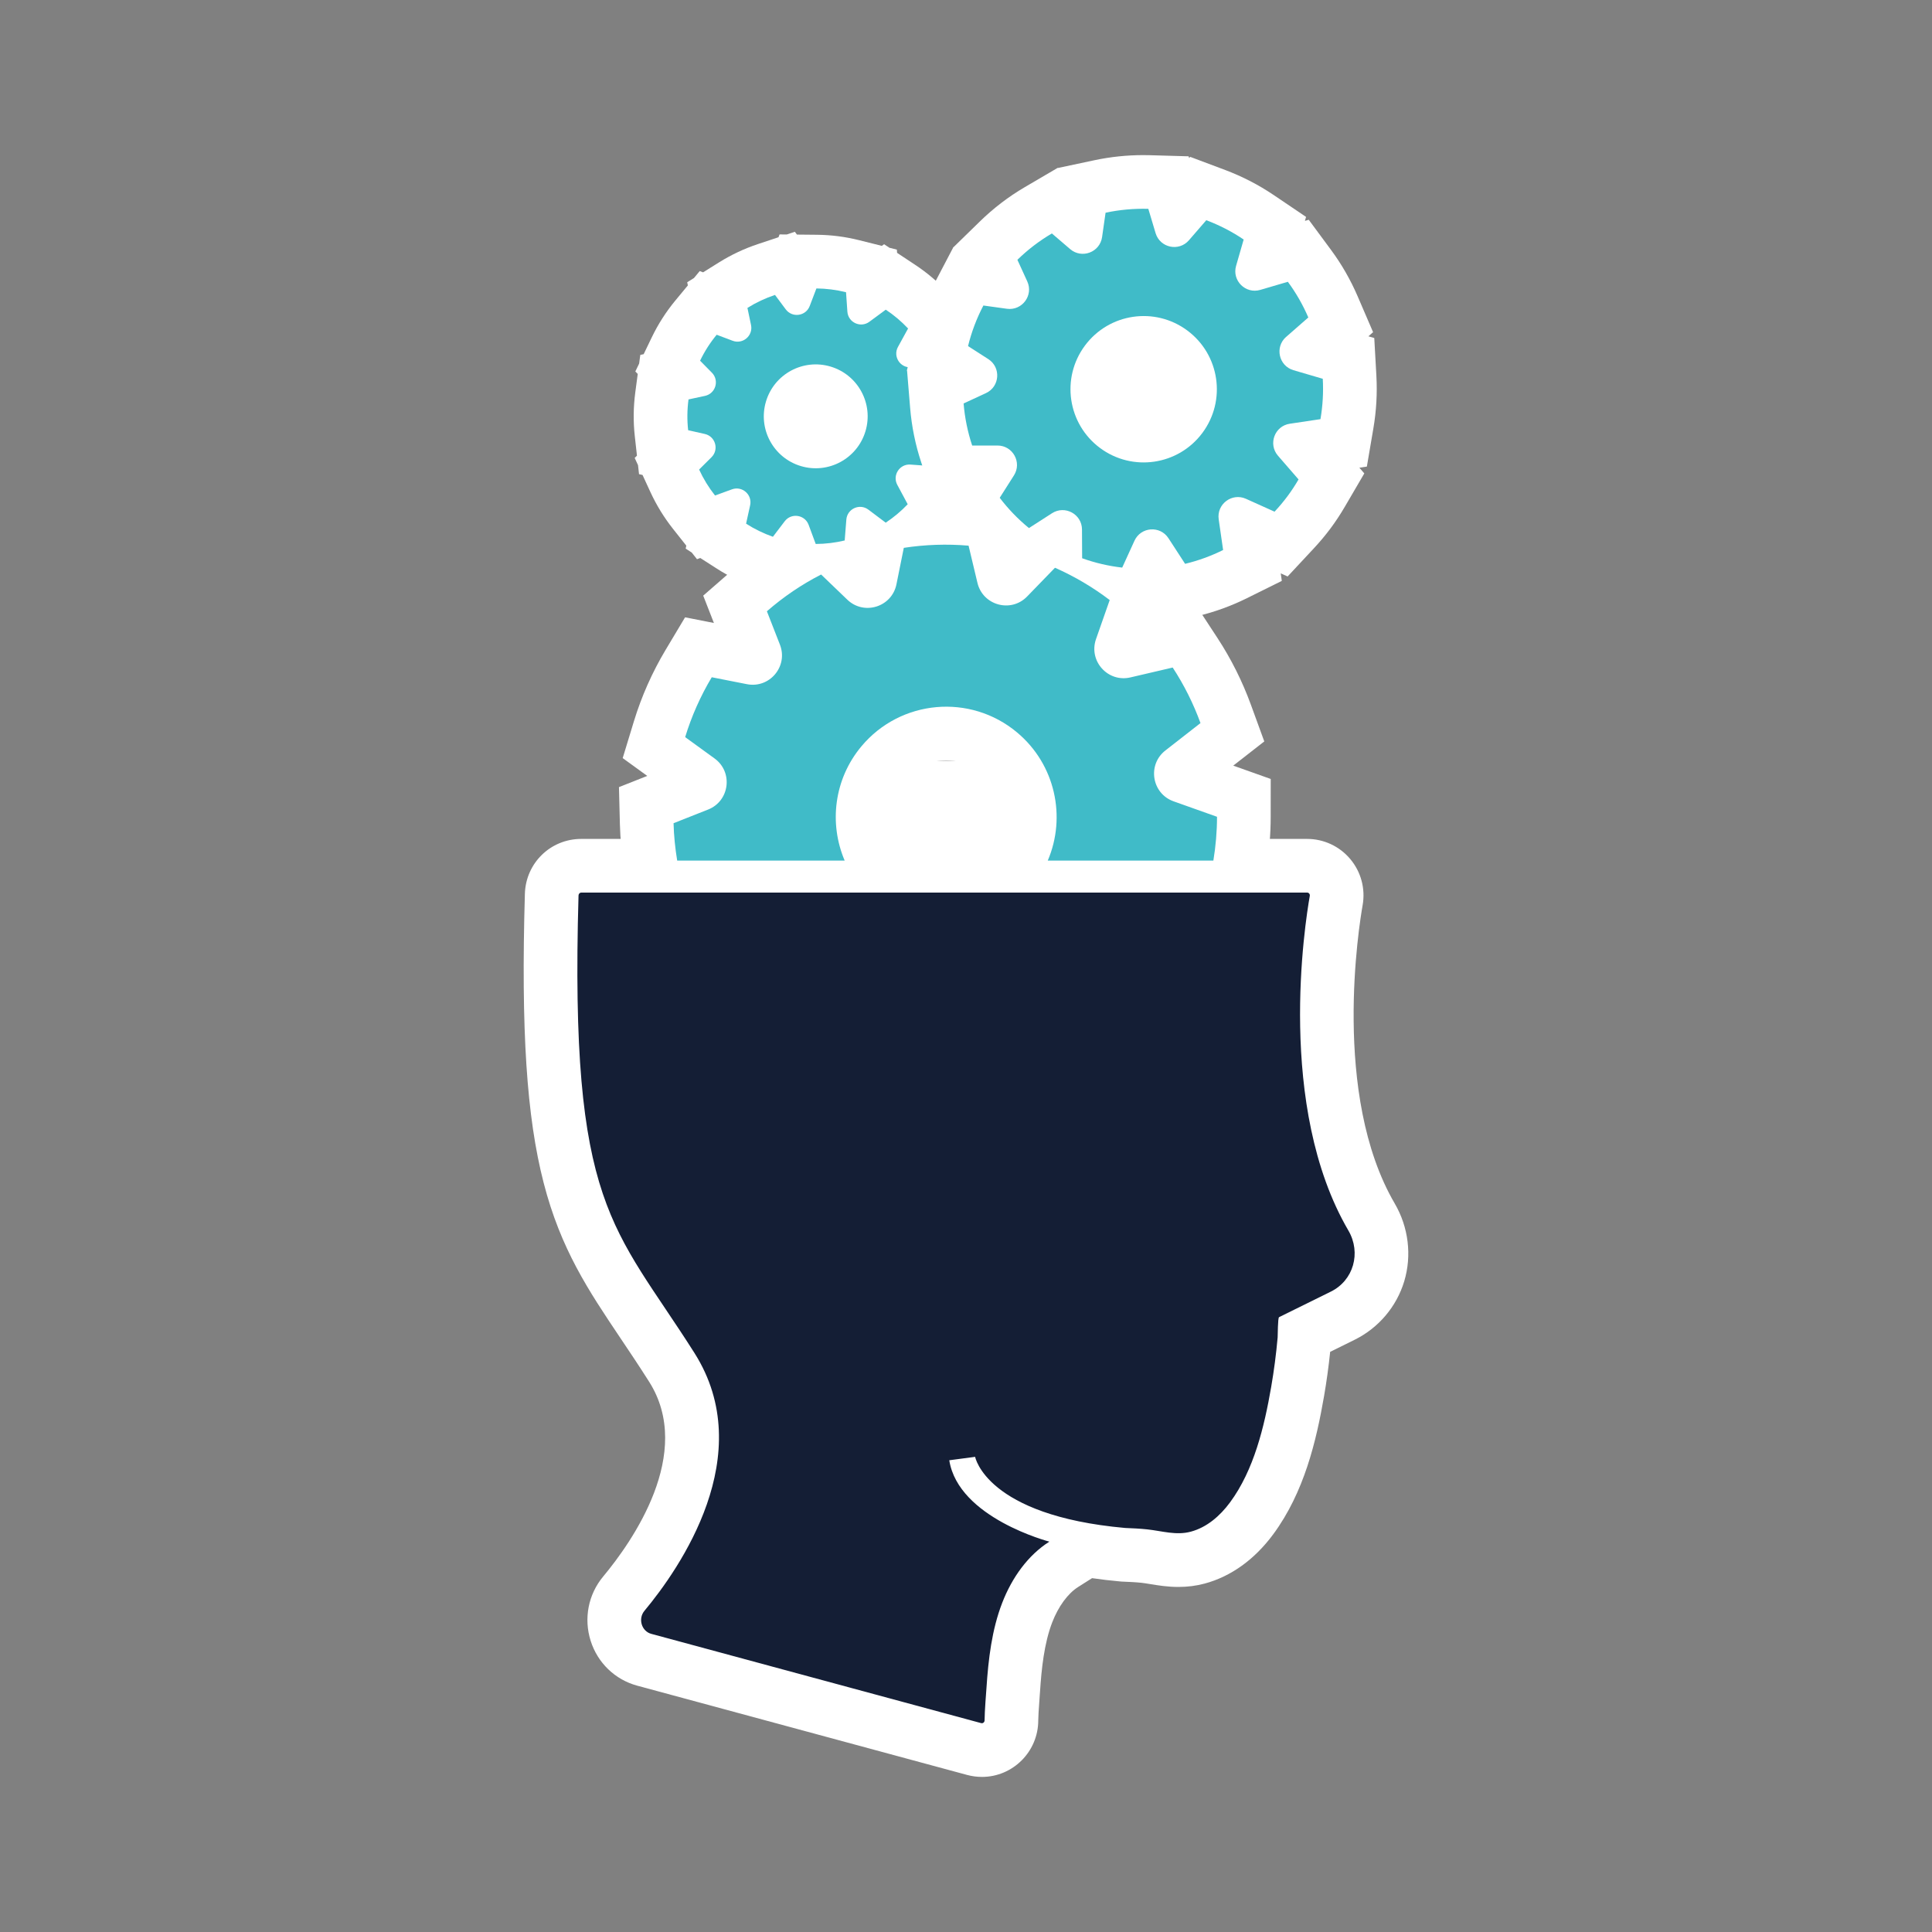
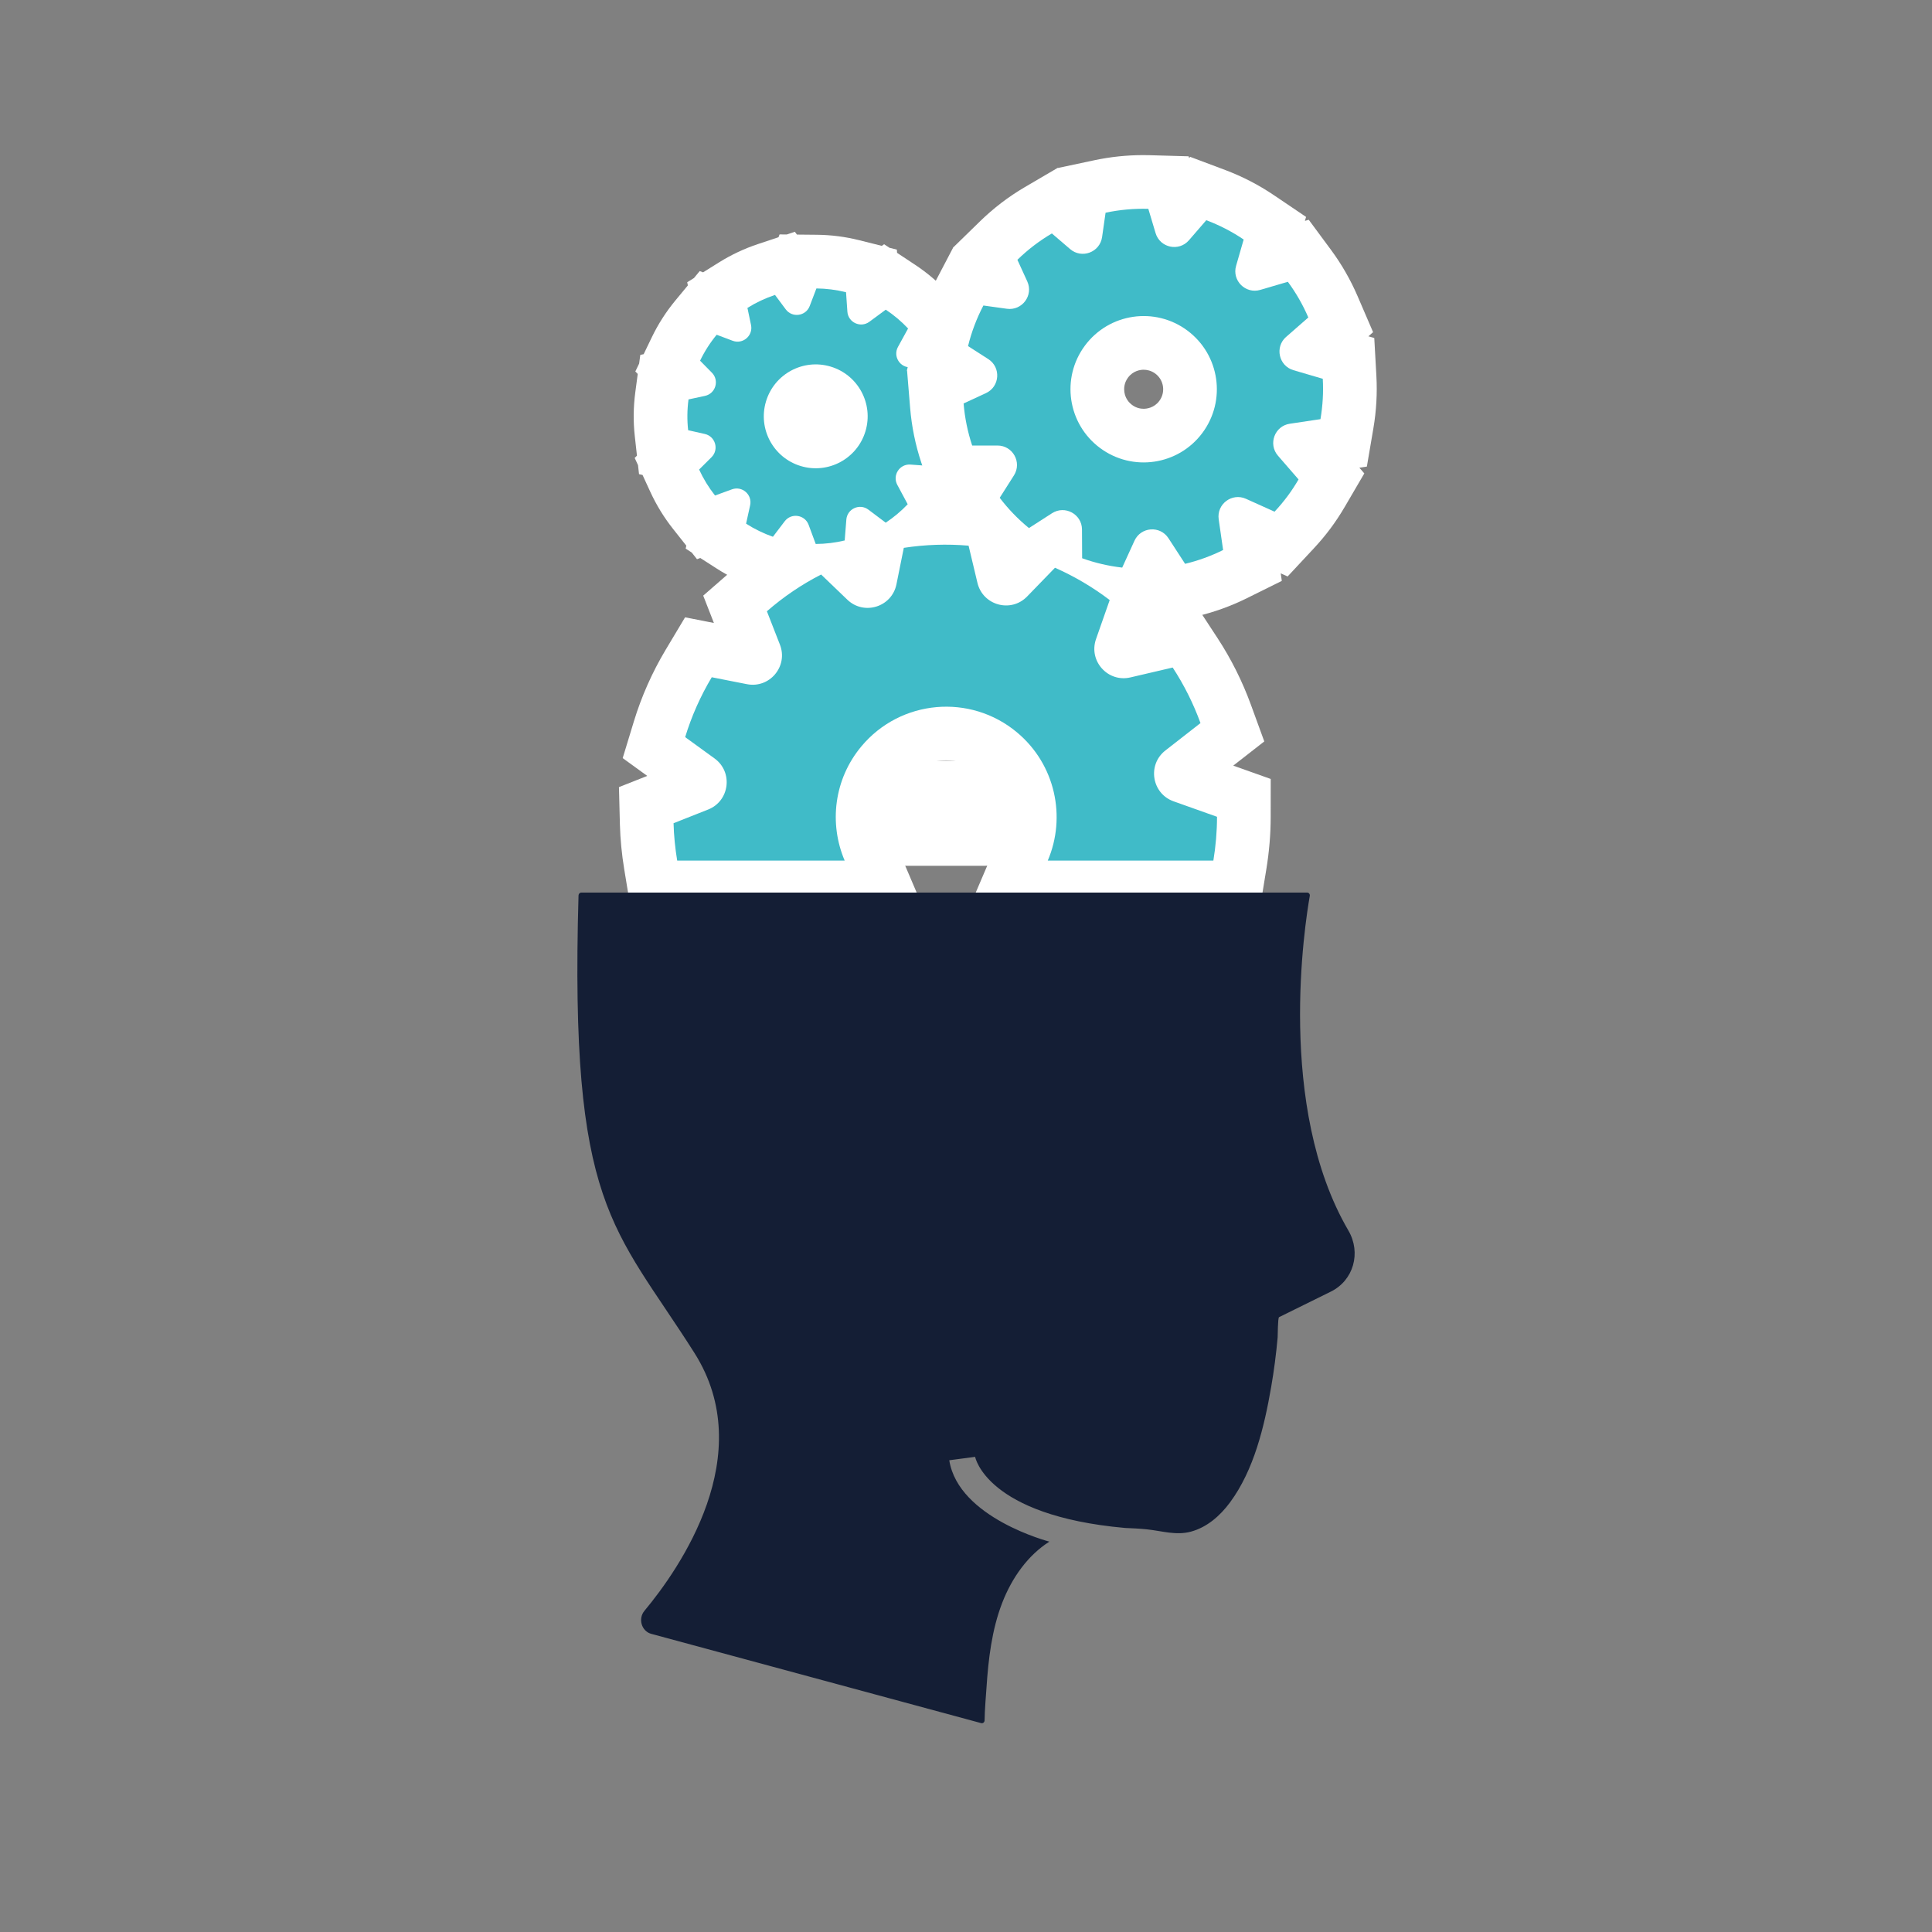
<svg xmlns="http://www.w3.org/2000/svg" id="Layer_1" version="1.1" viewBox="0 0 1080 1080">
  <rect x="0" y="0" width="1080" height="1080" fill="#808080" stroke="none" />
  <defs>
    <style>
      .st0 {
        fill: #141e35;
      }

      .st1 {
        fill: #fff;
      }

      .st2 {
        fill: #40bbc8;
      }
    </style>
  </defs>
-   <rect class="st1" x="611.97" y="187.16" width="55.34" height="52.22" rx="12" ry="12" />
  <path class="st1" d="M540.26,511.07l17.87-41.79c5.46-12.77,1.83-27.91-8.83-36.83-7.31-6.11-15.1-7.4-20.34-7.4-9.45,0-18.34,4.15-24.39,11.39-7.68,9.19-9.52,21.78-4.79,32.87l17.81,41.77h-164.51l-4.13-25.14c-1.4-8.52-2.21-16.92-2.42-24.99l-.53-20.95,15.82-6.26-13.73-9.96,6.23-20.46c4.26-13.99,10.25-27.49,17.81-40.13l10.83-18.11,16.11,3.17-5.97-15.29,15.92-13.87c11.11-9.68,23.33-17.96,36.34-24.63l19.04-9.76,12.23,11.75,3.36-16.67,20.7-3.18c9.16-1.41,18.5-2.12,27.77-2.12,5.17,0,10.4.22,15.54.66l21.6,1.84,4.25,17.83,12.91-13.31,19.11,8.45c13.03,5.76,25.35,13.03,36.63,21.62l17.35,13.21-6.68,19.07,19.97-4.66,11.49,17.55c7.57,11.57,13.84,24.09,18.63,37.21l7.48,20.51-17.34,13.53,20.94,7.45-.02,21.19c0,9.66-.83,19.53-2.44,29.32l-4.13,25.13h-163.5Z" />
  <path class="st1" d="M438.73,334.13h-3.58s-.54-1.44-.54-1.44l-12.43-4.34c-7.46-2.61-14.63-6.11-21.31-10.39l-9.41-6.04-1.83.67-2.95-3.73-3.39-2.18.36-1.65-7.46-9.43c-5-6.32-9.25-13.25-12.63-20.58l-4.38-9.52-1.96-.44-.56-5.02-1.87-4.05,1.27-1.27-1.21-10.92c-.9-8.11-.8-16.35.28-24.49l1.37-10.28-1.35-1.37,2.13-4.42.65-4.85,1.88-.4,4.5-9.35c3.56-7.4,8-14.34,13.2-20.63l7.01-8.47-.37-1.76,3.78-2.36,3.22-3.89,1.88.71,8.88-5.55c6.84-4.27,14.19-7.73,21.85-10.27l11.42-3.8.6-1.58,4.02.04,4.53-1.51,1.16,1.56,11.18.11c7.94.08,15.85,1.09,23.52,3.01l12.77,3.19,1.25-.92,2.98,1.98,4.16,1.04.12,1.8,10.22,6.77c6.43,4.26,12.4,9.3,17.74,14.96l9.67,10.26,1.42-.09,1.26,2.94,2.61,2.77-.8,1.46,5.28,12.3c2.99,6.96,5.19,14.3,6.56,21.81l2.61,14.34,1.24.69-.56,3.06.6,3.28-1.33.72-2.56,14.08c-.68,3.77-1.57,7.46-2.62,10.99-1.06,3.53-2.35,7.1-3.84,10.62l-5.59,13.18.71,1.33-2.3,2.41-1.21,2.87-1.42-.1-10.06,10.56c-5.27,5.53-11.14,10.45-17.45,14.63l-11.16,7.39-.13,1.65-3.7.88-2.67,1.77-1.14-.86-13.71,3.27c-7.57,1.81-15.32,2.74-23.04,2.77l-12.26.05-1.09,1.44-4.05-1.42Z" />
-   <path class="st1" d="M548.88,993.3c-2.78,0-5.54-.37-8.23-1.09l-184.44-49.91c-12.4-3.36-22.14-12.74-26.04-25.1-3.94-12.48-1.32-25.92,7.03-35.94,16.16-19.41,51.02-68.87,25.66-108.87-5.62-8.87-10.91-16.74-16.02-24.35-17.9-26.67-33.37-49.7-42.95-86.88-9.53-36.98-12.67-85.27-10.48-161.47.48-17.22,14.33-30.73,31.51-30.73h405.75c9.35,0,18.15,4.11,24.15,11.27,6.02,7.18,8.53,16.59,6.89,25.83-1.89,10.67-17.46,106.06,17.95,166.7,7.71,13.21,9.65,29.05,5.32,43.47-4.27,14.19-14.37,26.11-27.72,32.7l-13.69,6.76c-.87,8.39-2.02,16.71-3.42,24.8-4.33,25-11.09,53.73-28.43,77.21-10.39,14.07-23.62,23.58-38.28,27.52-4.73,1.27-9.55,1.89-14.71,1.89h0c-6.07,0-11.43-.88-15.73-1.59-1.82-.3-3.54-.58-4.92-.73-3.24-.35-6.87-.5-10.38-.65l-.71-.03-.7-.06c-5.55-.5-10.81-1.12-15.82-1.85l-7.79,4.94c-5.76,3.65-11.03,10.84-14.46,19.71-4.58,11.84-6.02,26.23-6.84,38.75-.02.3-.07.95-.14,1.85-.7,9.35-.85,12.91-.85,14.25,0,17.42-14.14,31.61-31.51,31.61Z" />
  <rect class="st1" x="494.72" y="425.26" width="67.91" height="58.72" rx="12" ry="12" />
  <g>
    <path class="st2" d="M501.99,193.89l5.63-10.26c-3.71-3.94-7.88-7.48-12.47-10.52l-9.18,6.77c-4.9,3.61-11.86.39-12.28-5.68l-.75-10.84c-5.53-1.38-11.07-2.06-16.56-2.12l-3.75,9.83c-2.17,5.69-9.76,6.74-13.4,1.86l-6-8.06c-5.41,1.8-10.58,4.23-15.41,7.25l2.01,9.56c1.25,5.96-4.57,10.95-10.27,8.81l-8.93-3.36c-3.62,4.37-6.74,9.23-9.28,14.5l6.61,6.71c4.27,4.34,2.08,11.68-3.87,12.96l-9.21,1.98c-.77,5.8-.83,11.57-.2,17.21l9.31,2.1c5.94,1.34,8.06,8.7,3.75,13l-6.93,6.89c2.38,5.17,5.36,10.04,8.9,14.51l9.44-3.44c5.72-2.09,11.49,2.96,10.18,8.91l-2.26,10.27c4.61,2.96,9.62,5.44,15,7.32l6.58-8.65c3.68-4.85,11.27-3.72,13.38,1.99l3.96,10.69c5.51-.02,10.94-.7,16.2-1.95l.92-11.67c.48-6.07,7.47-9.22,12.33-5.56l9.68,7.28c4.45-2.95,8.58-6.4,12.29-10.3l-5.81-10.84c-2.88-5.36,1.3-11.79,7.37-11.34l12.41.92c1.03-2.42,1.94-4.92,2.72-7.5.77-2.58,1.38-5.17,1.85-7.76l-10.88-6.05c-5.32-2.96-5.28-10.62.07-13.53l10.81-5.87c-.97-5.3-2.51-10.45-4.62-15.36l-12.09.78c-6.08.39-10.19-6.08-7.26-11.42ZM483.81,241.04c-4.59,15.36-20.76,24.09-36.12,19.5-15.36-4.59-24.09-20.76-19.5-36.12,4.59-15.36,20.76-24.09,36.12-19.5,15.36,4.59,24.09,20.76,19.5,36.12Z" />
    <g>
      <path class="st1" d="M623.88,347.1c-9.97-1.15-19.76-3.44-29.11-6.8l-19.74-7.1v-2.22s-1.95,1.25-1.95,1.25l-16.88-13.81c-7.88-6.45-15.02-13.84-21.21-21.97l-12.66-16.62.48-.76h-1.01s-6.82-20.57-6.82-20.57c-3.27-9.86-5.36-20.12-6.21-30.49l-1.71-20.77-.12-.07,5.06-20.78c2.48-10.21,6.23-20.13,11.14-29.51l9.57-18.28-.04-.08.16-.16.1-.19h.08s14.77-14.4,14.77-14.4c7.57-7.39,16-13.83,25.06-19.14l18.46-10.82.11.09,20.38-4.33c8.94-1.9,18.11-2.86,27.26-2.86,1.24,0,2.49.02,3.73.05l21.67.62.29.98.59-.68,19.56,7.35c9.57,3.6,18.7,8.31,27.14,14.01l18.07,12.21-.64,2.22,2.13-.63,12.47,16.87c5.91,7.99,10.91,16.71,14.88,25.93l8.63,20.05-2.63,2.3,3.29.96,1.18,21.16c.54,9.74-.02,19.6-1.67,29.29l-3.65,21.42-4.19.63,2.76,3.19-10.85,18.56c-2.5,4.27-5.2,8.37-8.02,12.16-2.83,3.8-5.97,7.56-9.34,11.17l-14.66,15.72-3.85-1.73.6,4.2-19.47,9.65c-8.81,4.37-18.09,7.74-27.58,10.01l-20.6,4.94-1.87-2.87-1.45,3.18-21.68-2.5ZM639.35,206.68c-1.66,0-5.83.43-8.78,4.4-2.35,3.15-2.29,6.43-2.04,8.1.24,1.67,1.13,4.82,4.28,7.17,2.4,1.79,4.85,2.16,6.48,2.16s5.83-.43,8.78-4.4c3.59-4.83,2.59-11.67-2.24-15.26-2.4-1.78-4.85-2.16-6.48-2.16Z" />
      <path class="st2" d="M718.95,188.34l12.41-10.87c-3.01-7-6.83-13.71-11.44-19.95l-15.42,4.53c-8.23,2.42-15.9-5.2-13.52-13.44l4.24-14.72c-6.65-4.49-13.67-8.07-20.9-10.79l-9.7,11.21c-5.62,6.49-16.18,4.22-18.64-4l-4.06-13.57c-8.03-.23-16.06.5-23.9,2.17l-1.95,13.63c-1.22,8.49-11.33,12.3-17.85,6.71l-10.21-8.75c-6.9,4.05-13.38,8.97-19.28,14.73l5.52,12.07c3.57,7.8-2.88,16.47-11.38,15.3l-13.15-1.82c-3.82,7.3-6.68,14.92-8.57,22.69l11.31,7.26c7.22,4.64,6.48,15.42-1.3,19.02l-12.5,5.79c.66,7.99,2.26,15.89,4.79,23.51h14.16c8.58-.01,13.79,9.46,9.19,16.7l-7.95,12.52c4.68,6.15,10.12,11.84,16.34,16.92l12.89-8.29c7.22-4.64,16.72.51,16.76,9.09l.08,16.07c7.31,2.63,14.83,4.36,22.4,5.23l6.85-15.01c3.56-7.81,14.34-8.61,19.01-1.41l9.3,14.31c7.32-1.76,14.45-4.35,21.25-7.72l-2.47-17.16c-1.23-8.49,7.41-14.99,15.23-11.47l16,7.2c2.53-2.71,4.95-5.58,7.22-8.63,2.27-3.05,4.32-6.19,6.19-9.39l-11.5-13.26c-5.62-6.48-1.88-16.62,6.61-17.88l17.14-2.56c1.28-7.49,1.71-15.06,1.29-22.57l-16.38-4.8c-8.23-2.41-10.56-12.97-4.11-18.62ZM672.14,242.01c-13.49,18.13-39.11,21.89-57.24,8.4-18.13-13.49-21.89-39.12-8.4-57.24,13.49-18.13,39.11-21.89,57.24-8.4,18.13,13.49,21.89,39.12,8.4,57.24Z" />
    </g>
    <path class="st2" d="M395.85,452.53l-19.33,7.65c.18,7,.9,13.98,2.03,20.89h93.63c-8.82-20.68-6.05-45.44,9.37-63.88,21.88-26.17,60.83-29.64,86.99-7.76,21.41,17.9,27.6,47.23,17.17,71.64h92.57c1.33-8.11,2.04-16.3,2.04-24.48l-24.28-8.64c-12.2-4.34-14.81-20.45-4.59-28.42l19.63-15.32c-3.94-10.81-9.12-21.24-15.54-31.05l-23.63,5.52c-12.62,2.95-23.51-9.19-19.23-21.42l7.65-21.83c-9.64-7.34-19.92-13.33-30.59-18.05l-15.58,16.07c-9.02,9.3-24.75,4.98-27.76-7.62l-4.96-20.8c-12.09-1.03-24.24-.62-36.21,1.22l-4.11,20.38c-2.56,12.7-18.13,17.57-27.47,8.59l-14.64-14.06c-10.75,5.51-20.93,12.37-30.31,20.55l7.29,18.67c4.71,12.07-5.75,24.58-18.46,22.08l-19.66-3.87c-6.38,10.68-11.34,21.92-14.86,33.47l16.43,11.92c10.49,7.6,8.45,23.79-3.59,28.56Z" />
  </g>
  <path class="st0" d="M753.76,687.88c-40.46-69.31-24.24-172.03-21.58-187.07.18-.99-.55-1.86-1.5-1.86h-405.75c-.82,0-1.5.72-1.53,1.59-5.02,174.77,19.53,184.38,64.8,255.78,36.09,56.94-8.25,120.48-27.95,144.13-3.7,4.44-1.62,11.41,3.8,12.88l184.44,49.91c.97.26,1.9-.51,1.9-1.57,0-4.89.95-16.54,1.05-18.04,1.05-16.09,2.98-32.58,8.79-47.61,5.49-14.2,14.45-26.67,26.38-34.24h-.01s-50.88-13.18-55.95-45.49l14.45-1.91s6.07,32.81,83.86,39.76c4.12.17,8.23.35,12.33.79,8.31.89,16.18,3.49,24.38,1.28,8.97-2.41,16.31-8.77,21.92-16.36,13.39-18.13,19.15-42.28,23-64.5,1.59-9.18,2.79-18.44,3.62-27.74.09-.95.06-10.95.79-11.31l28.98-14.3c12.6-6.22,17.07-21.63,9.77-34.14Z" />
</svg>